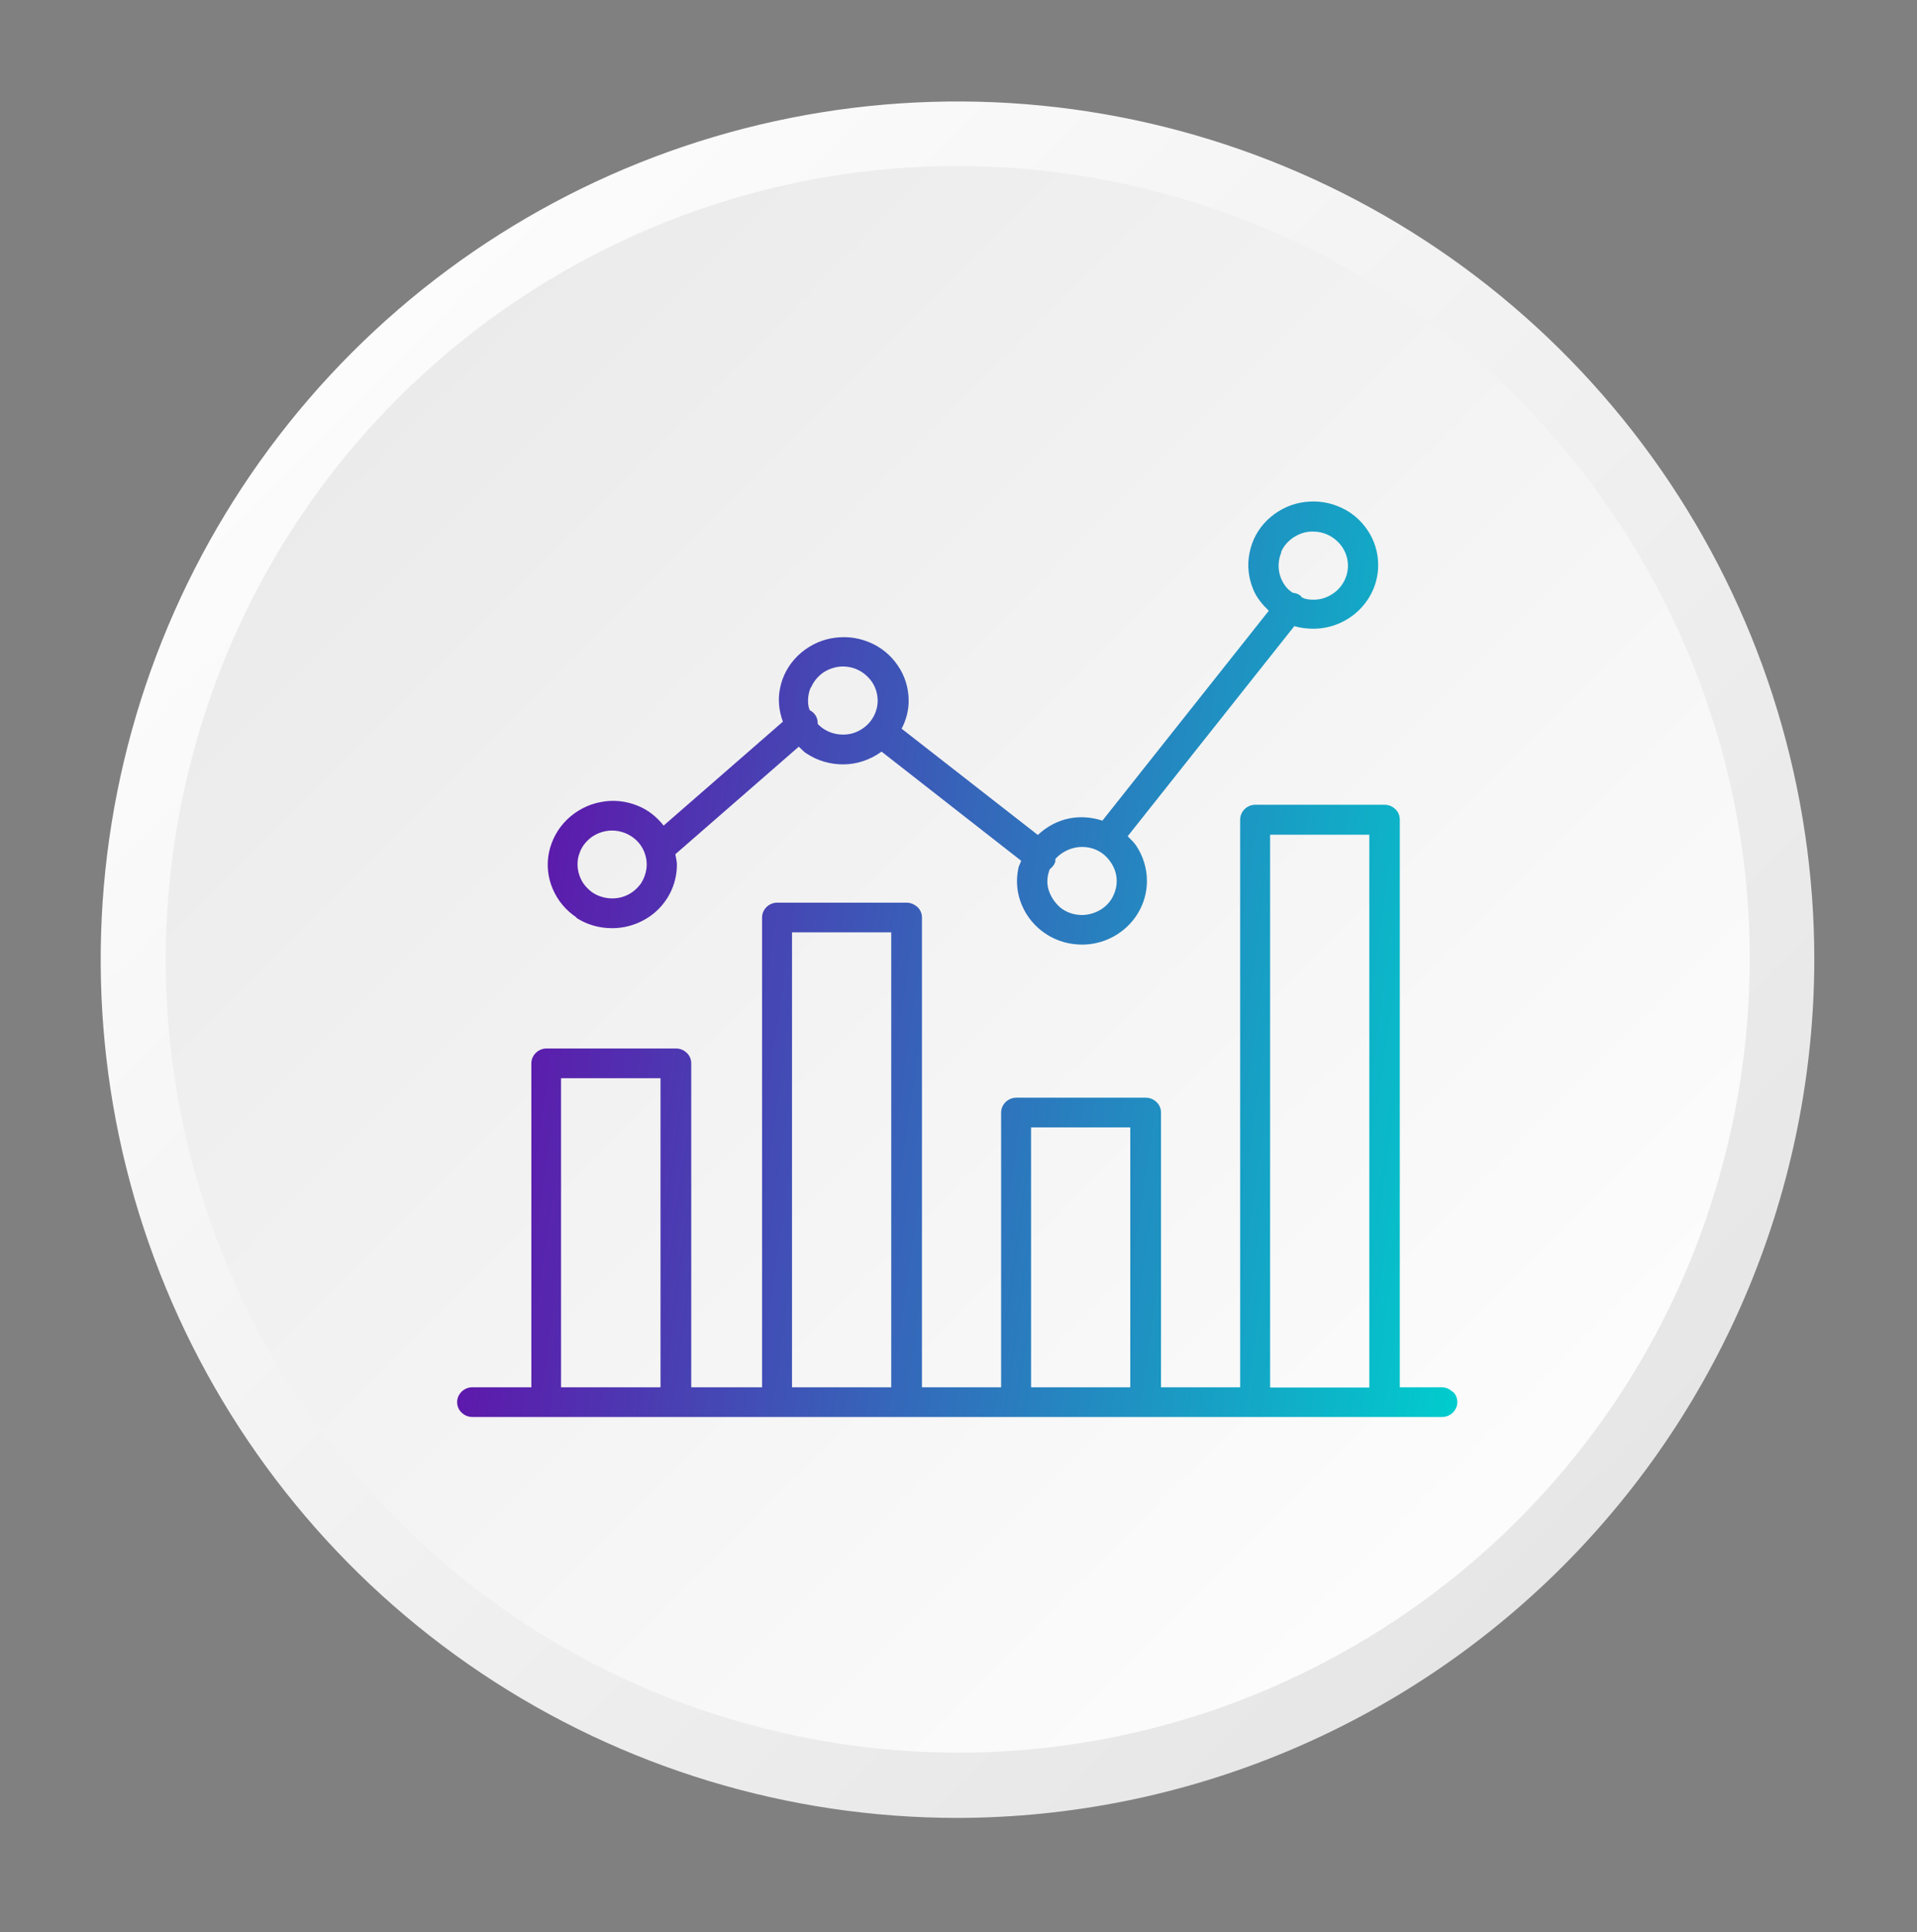
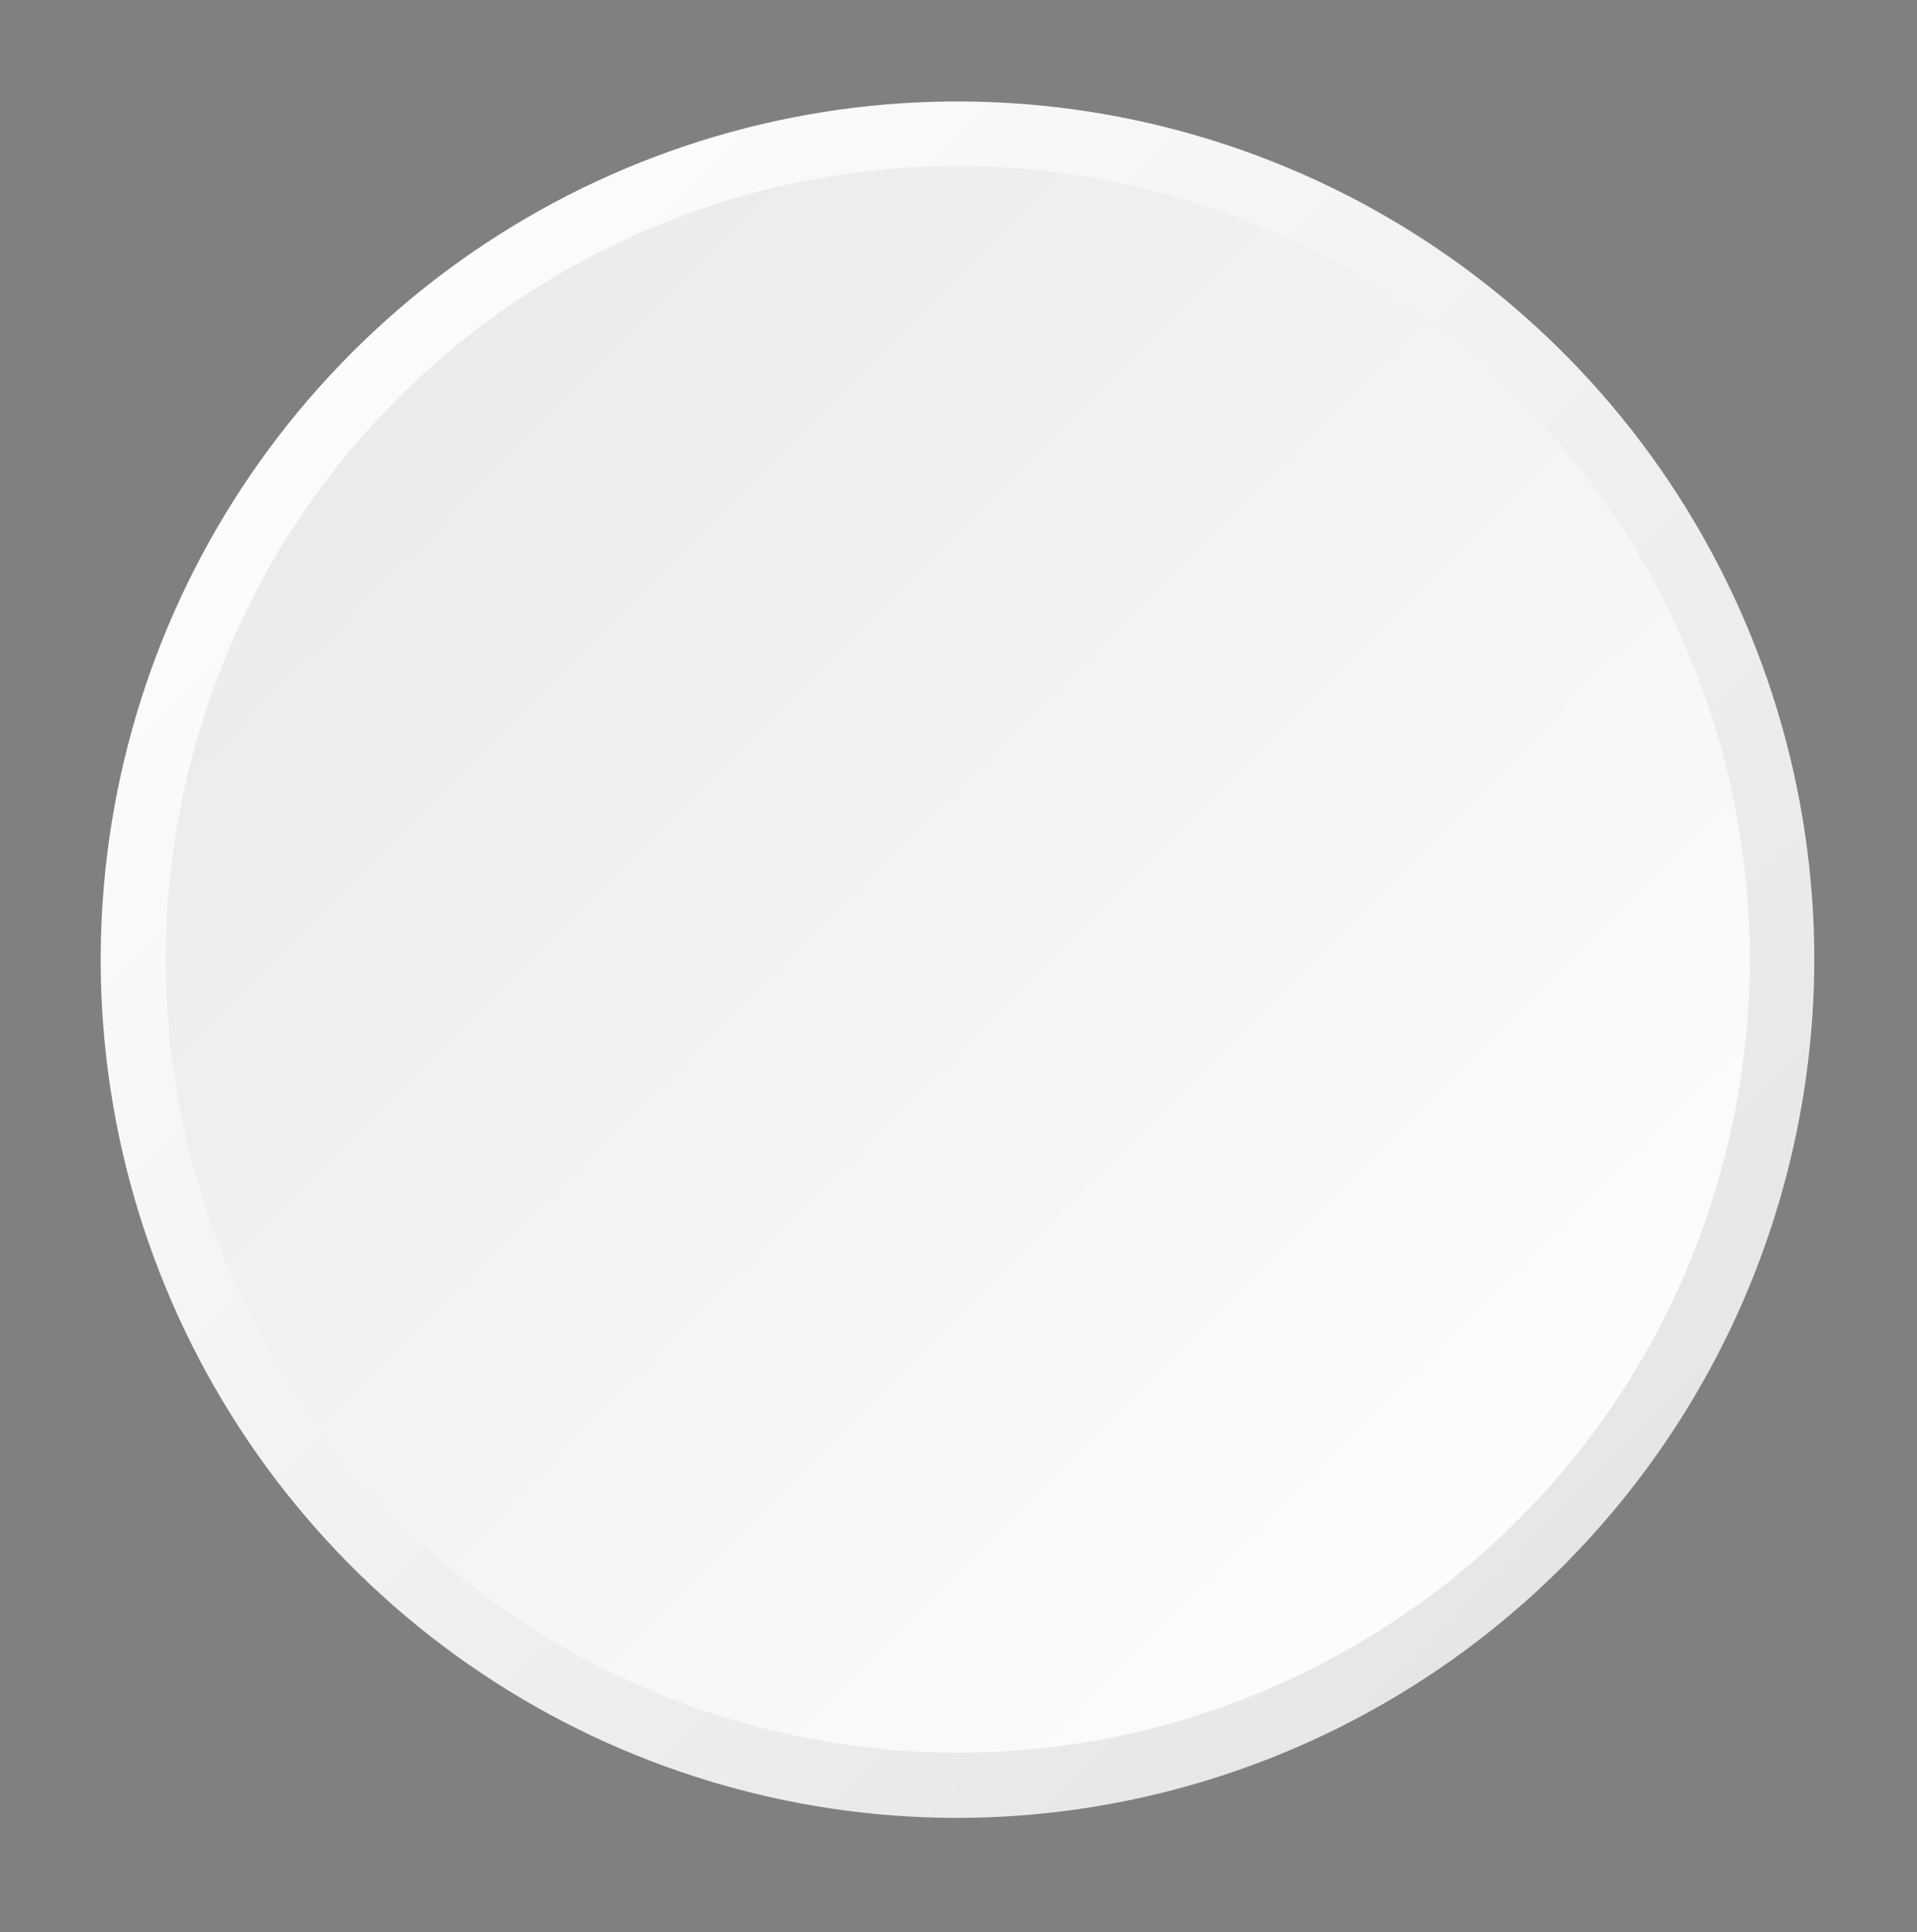
<svg xmlns="http://www.w3.org/2000/svg" width="130" height="131" viewBox="0 0 130 131" fill="none">
  <rect x="0" y="0" width="130" height="131" fill="#808080" stroke="none" />
  <path d="M64.933 123.253C53.441 123.253 42.207 119.84 32.652 113.446C23.097 107.053 15.649 97.965 11.252 87.333C6.854 76.701 5.703 65.001 7.945 53.714C10.187 42.427 15.721 32.059 23.847 23.921C31.973 15.784 42.326 10.242 53.597 7.997C64.868 5.752 76.551 6.904 87.168 11.308C97.785 15.712 106.86 23.17 113.244 32.739C119.629 42.308 123.036 53.557 123.036 65.066C123.011 80.49 116.881 95.275 105.99 106.182C95.099 117.088 80.335 123.227 64.933 123.253Z" fill="url(#paint0_linear_3443_10847)" />
  <path d="M117.099 77.86C124.168 49.017 106.551 19.897 77.749 12.818C48.947 5.739 19.869 23.382 12.8 52.224C5.731 81.067 23.348 110.187 52.15 117.266C80.951 124.346 110.03 106.703 117.099 77.86Z" fill="url(#paint1_linear_3443_10847)" />
-   <path fill-rule="evenodd" clip-rule="evenodd" d="M41.507 62.931C40.624 62.931 39.776 62.683 39.052 62.207H39.105C38.381 61.73 37.816 61.059 37.481 60.264C37.145 59.488 37.057 58.605 37.233 57.775C37.41 56.945 37.834 56.168 38.452 55.568C39.07 54.968 39.865 54.544 40.712 54.385C41.56 54.209 42.443 54.297 43.255 54.632C43.962 54.915 44.544 55.392 45.004 55.974L53.091 48.929C52.826 48.206 52.738 47.429 52.897 46.67C53.056 45.84 53.48 45.063 54.098 44.463C54.716 43.862 55.511 43.439 56.358 43.28C57.206 43.121 58.089 43.191 58.901 43.527C59.714 43.845 60.402 44.41 60.879 45.116C61.373 45.822 61.621 46.67 61.621 47.517C61.621 48.188 61.444 48.824 61.144 49.406L70.38 56.61C70.98 56.045 71.722 55.639 72.552 55.48C73.293 55.339 74.053 55.409 74.759 55.639L86.043 41.408C85.619 41.002 85.231 40.543 85.001 39.996C84.666 39.201 84.56 38.336 84.737 37.489C84.895 36.641 85.319 35.864 85.937 35.264C86.555 34.664 87.35 34.24 88.197 34.081C89.045 33.922 89.928 33.993 90.74 34.328C91.552 34.646 92.241 35.211 92.718 35.917C93.212 36.623 93.46 37.471 93.46 38.319C93.46 39.448 93 40.543 92.17 41.355C91.341 42.167 90.228 42.627 89.062 42.627C88.621 42.627 88.18 42.574 87.774 42.45L76.472 56.698C76.504 56.73 76.537 56.762 76.57 56.795C76.735 56.958 76.904 57.124 77.037 57.316C77.514 58.022 77.779 58.87 77.779 59.717C77.779 60.865 77.32 61.959 76.49 62.772C75.66 63.584 74.547 64.043 73.382 64.043C72.499 64.043 71.651 63.796 70.927 63.319C70.203 62.842 69.638 62.171 69.302 61.377C68.967 60.6 68.879 59.735 69.055 58.887C69.076 58.773 69.121 58.672 69.165 58.571C69.197 58.501 69.228 58.431 69.249 58.358L59.784 50.96C59.025 51.507 58.124 51.825 57.171 51.825C56.305 51.825 55.44 51.578 54.716 51.101C54.568 51.015 54.445 50.894 54.325 50.774C54.273 50.723 54.222 50.672 54.169 50.624L45.798 57.916C45.809 57.99 45.825 58.064 45.84 58.139C45.872 58.296 45.904 58.455 45.904 58.623C45.904 59.77 45.445 60.865 44.615 61.677C43.803 62.471 42.672 62.931 41.507 62.931ZM87.756 36.412C87.368 36.659 87.05 37.012 86.873 37.436L86.891 37.453C86.714 37.877 86.661 38.354 86.749 38.795C86.838 39.237 87.05 39.66 87.385 39.978C87.44 40.032 87.501 40.073 87.56 40.113C87.597 40.138 87.634 40.163 87.668 40.19C87.844 40.208 88.021 40.261 88.162 40.367C88.215 40.402 88.25 40.455 88.285 40.507V40.508C88.325 40.521 88.361 40.536 88.398 40.551C88.459 40.577 88.519 40.603 88.586 40.614C89.045 40.702 89.522 40.667 89.945 40.49C90.369 40.314 90.74 40.031 91.005 39.643C91.27 39.254 91.411 38.813 91.411 38.354C91.411 37.754 91.164 37.153 90.722 36.73C90.281 36.288 89.681 36.041 89.062 36.041C88.603 36.023 88.144 36.164 87.756 36.412ZM75.042 58.11C74.618 57.669 74.017 57.422 73.399 57.422H73.382C72.922 57.422 72.463 57.563 72.075 57.81C71.881 57.934 71.704 58.075 71.563 58.252C71.563 58.269 71.565 58.288 71.567 58.307C71.57 58.348 71.575 58.392 71.563 58.428C71.492 58.64 71.368 58.799 71.192 58.923C71.033 59.329 70.98 59.752 71.068 60.176C71.174 60.618 71.404 61.024 71.722 61.359C72.04 61.695 72.463 61.906 72.923 61.995C73.382 62.083 73.858 62.03 74.282 61.853C74.724 61.677 75.077 61.394 75.342 61.006C75.589 60.618 75.73 60.176 75.73 59.717C75.73 59.117 75.465 58.552 75.042 58.11ZM55.864 45.575C55.475 45.84 55.175 46.193 54.998 46.617L54.981 46.599C54.804 47.023 54.751 47.499 54.84 47.941C54.848 47.976 54.862 48.011 54.875 48.047C54.888 48.082 54.901 48.117 54.91 48.153C55.016 48.206 55.122 48.276 55.193 48.364C55.387 48.559 55.458 48.824 55.458 49.088C55.475 49.088 55.493 49.124 55.493 49.124C55.811 49.442 56.235 49.671 56.694 49.759C57.153 49.848 57.63 49.812 58.053 49.636C58.477 49.459 58.848 49.177 59.113 48.788C59.378 48.4 59.519 47.959 59.519 47.499C59.519 46.899 59.272 46.299 58.831 45.875C58.389 45.434 57.789 45.187 57.171 45.187C56.711 45.187 56.252 45.328 55.864 45.575ZM40.2 56.698C39.812 56.963 39.511 57.316 39.335 57.74L39.353 57.722C39.158 58.128 39.123 58.605 39.211 59.046C39.3 59.488 39.511 59.911 39.847 60.229C40.165 60.565 40.589 60.776 41.048 60.865C41.507 60.953 41.984 60.918 42.408 60.741C42.849 60.565 43.202 60.264 43.467 59.894C43.714 59.505 43.856 59.064 43.856 58.605C43.856 58.005 43.608 57.404 43.167 56.98C42.725 56.557 42.125 56.31 41.507 56.31C41.048 56.31 40.589 56.451 40.2 56.698ZM97.769 94.057C98.034 94.057 98.298 94.163 98.493 94.358H98.528C98.722 94.534 98.828 94.799 98.828 95.064C98.828 95.329 98.722 95.576 98.528 95.77C98.334 95.964 98.069 96.07 97.804 96.07H32.024C31.759 96.07 31.495 95.964 31.3 95.77C31.106 95.593 31 95.329 31 95.064C31 94.799 31.106 94.552 31.3 94.358C31.495 94.163 31.759 94.057 32.024 94.057H36.033V72.094C36.033 71.829 36.139 71.582 36.333 71.388C36.527 71.193 36.792 71.087 37.057 71.087H45.851C46.116 71.087 46.381 71.193 46.575 71.388C46.77 71.564 46.876 71.829 46.876 72.094V94.057H51.679V62.206C51.679 61.942 51.785 61.694 51.979 61.5C52.173 61.306 52.438 61.2 52.703 61.2H61.497C61.762 61.2 62.027 61.324 62.221 61.5C62.416 61.677 62.522 61.942 62.522 62.206V94.057H67.89V75.431C67.89 75.166 67.996 74.919 68.19 74.724C68.384 74.53 68.649 74.424 68.914 74.424H77.708C77.973 74.424 78.238 74.53 78.432 74.724C78.627 74.901 78.733 75.166 78.733 75.431V94.057H84.101V55.568C84.101 55.303 84.207 55.056 84.401 54.862C84.595 54.668 84.86 54.562 85.125 54.562H93.901C94.166 54.562 94.431 54.668 94.625 54.862C94.82 55.038 94.926 55.303 94.926 55.568V94.057H97.769ZM92.859 56.592H86.132V94.075H92.859V56.592ZM60.438 63.213H53.71V94.057H60.438V63.213ZM44.792 73.1H38.046V94.057H44.792V73.1ZM76.649 76.437H69.921V94.057H76.649V76.437Z" fill="url(#paint2_linear_3443_10847)" />
  <defs>
    <linearGradient id="paint0_linear_3443_10847" x1="23.84" y1="23.85" x2="106.158" y2="106.051" gradientUnits="userSpaceOnUse">
      <stop stop-color="#FCFCFC" />
      <stop offset="1" stop-color="#E6E6E6" />
    </linearGradient>
    <linearGradient id="paint1_linear_3443_10847" x1="101.217" y1="101.331" x2="4.19" y2="4.459" gradientUnits="userSpaceOnUse">
      <stop stop-color="#FCFCFC" />
      <stop offset="1" stop-color="#E6E6E6" />
    </linearGradient>
    <linearGradient id="paint2_linear_3443_10847" x1="30.089" y1="36.555" x2="105.874" y2="47.412" gradientUnits="userSpaceOnUse">
      <stop stop-color="#6A00A7" />
      <stop offset="1" stop-color="#00CDCD" />
    </linearGradient>
  </defs>
</svg>